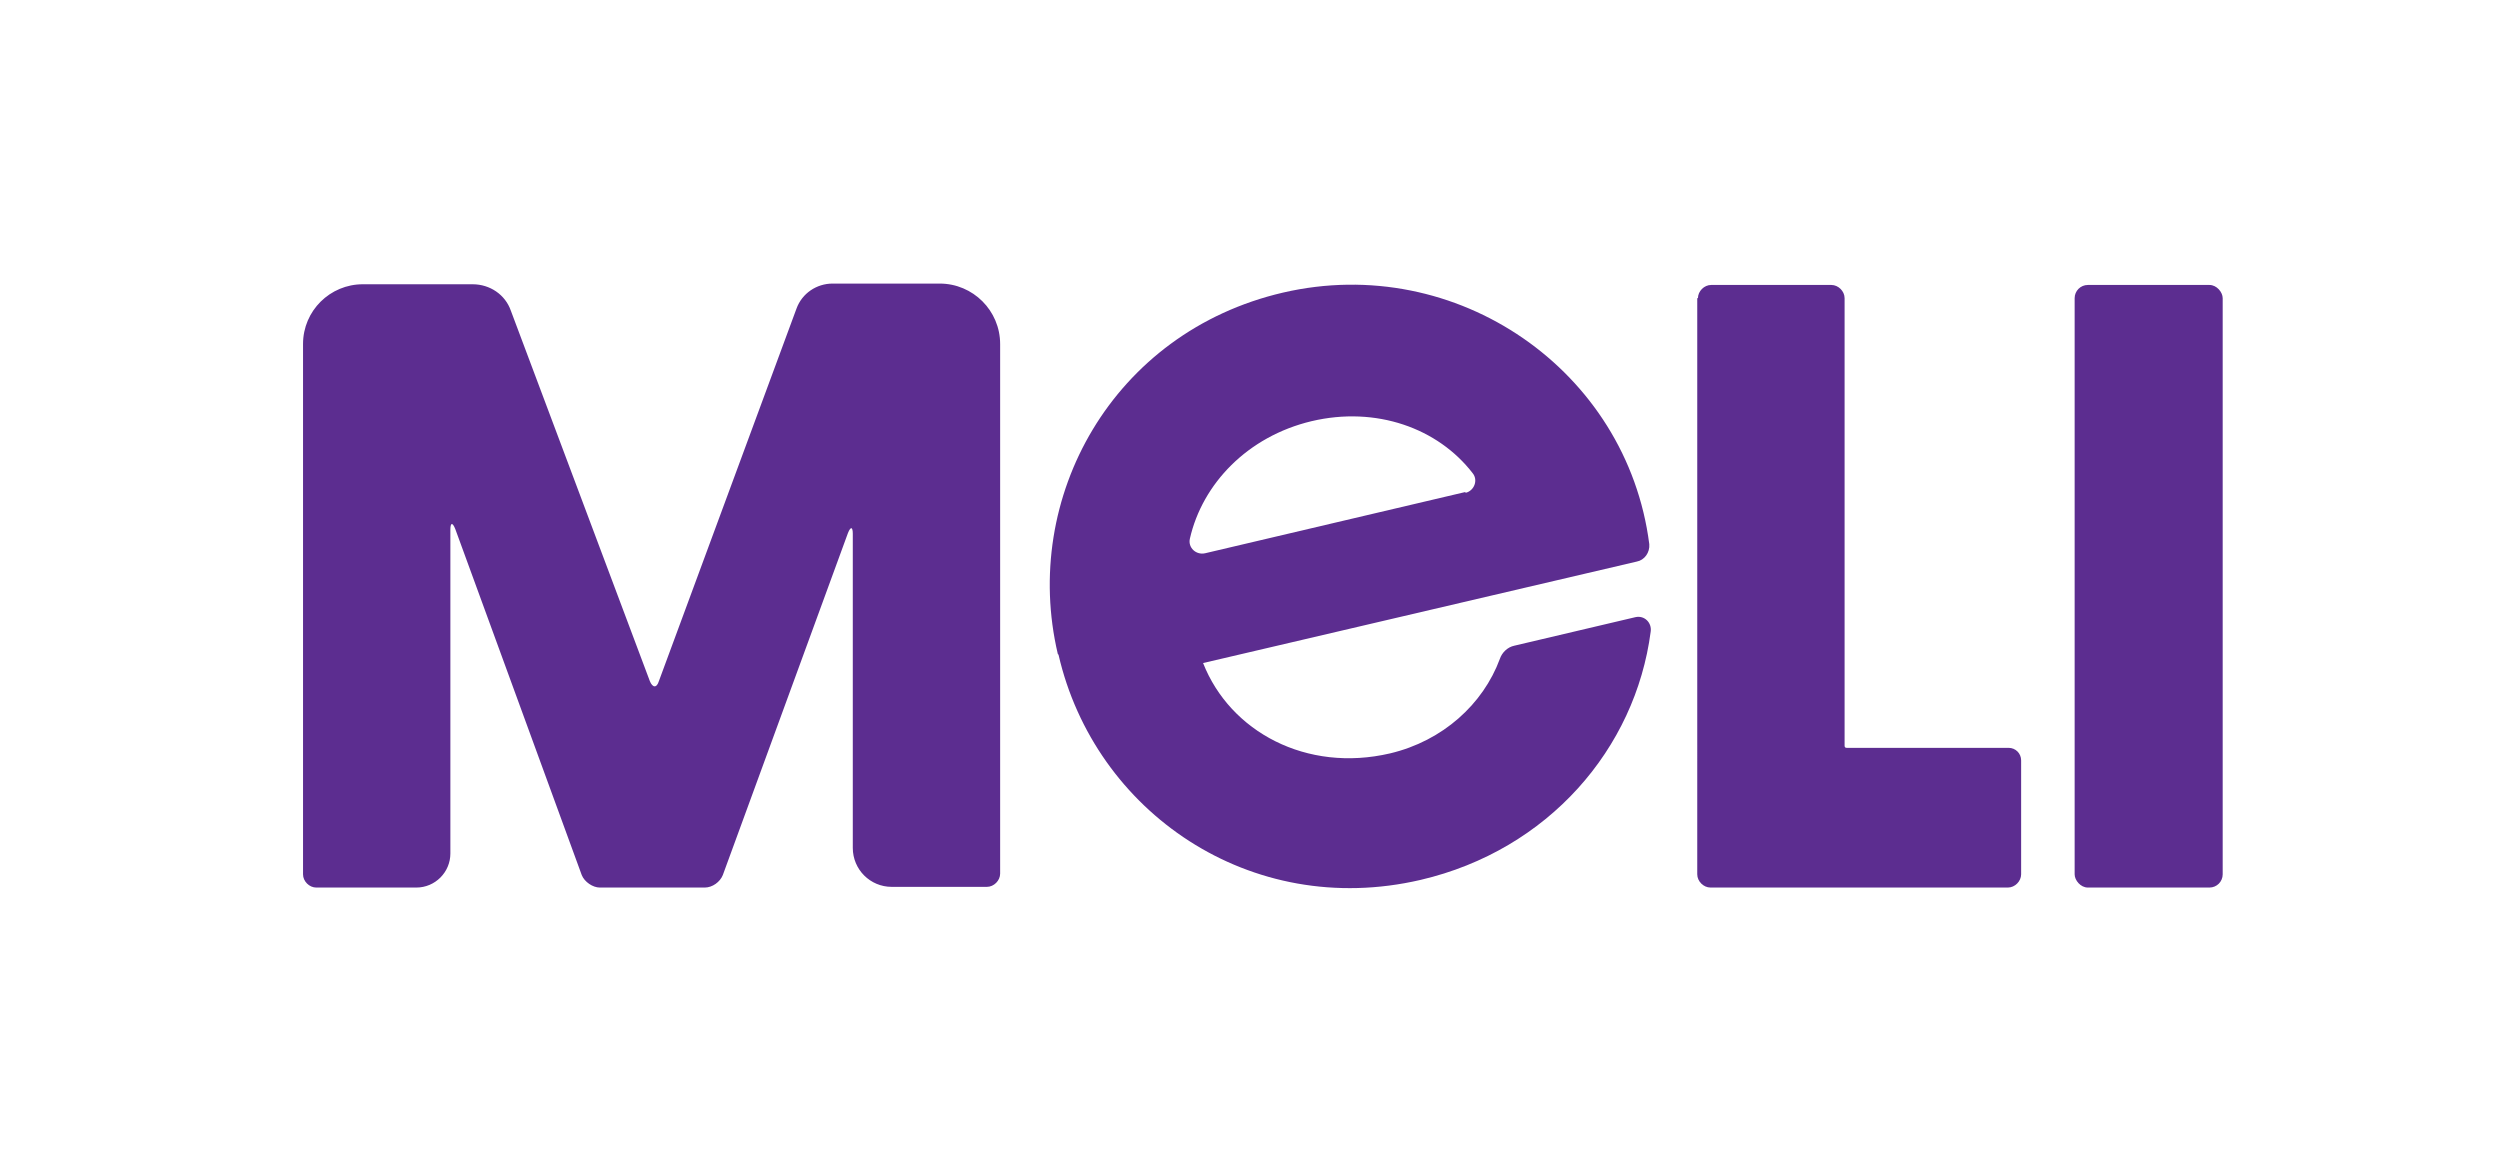
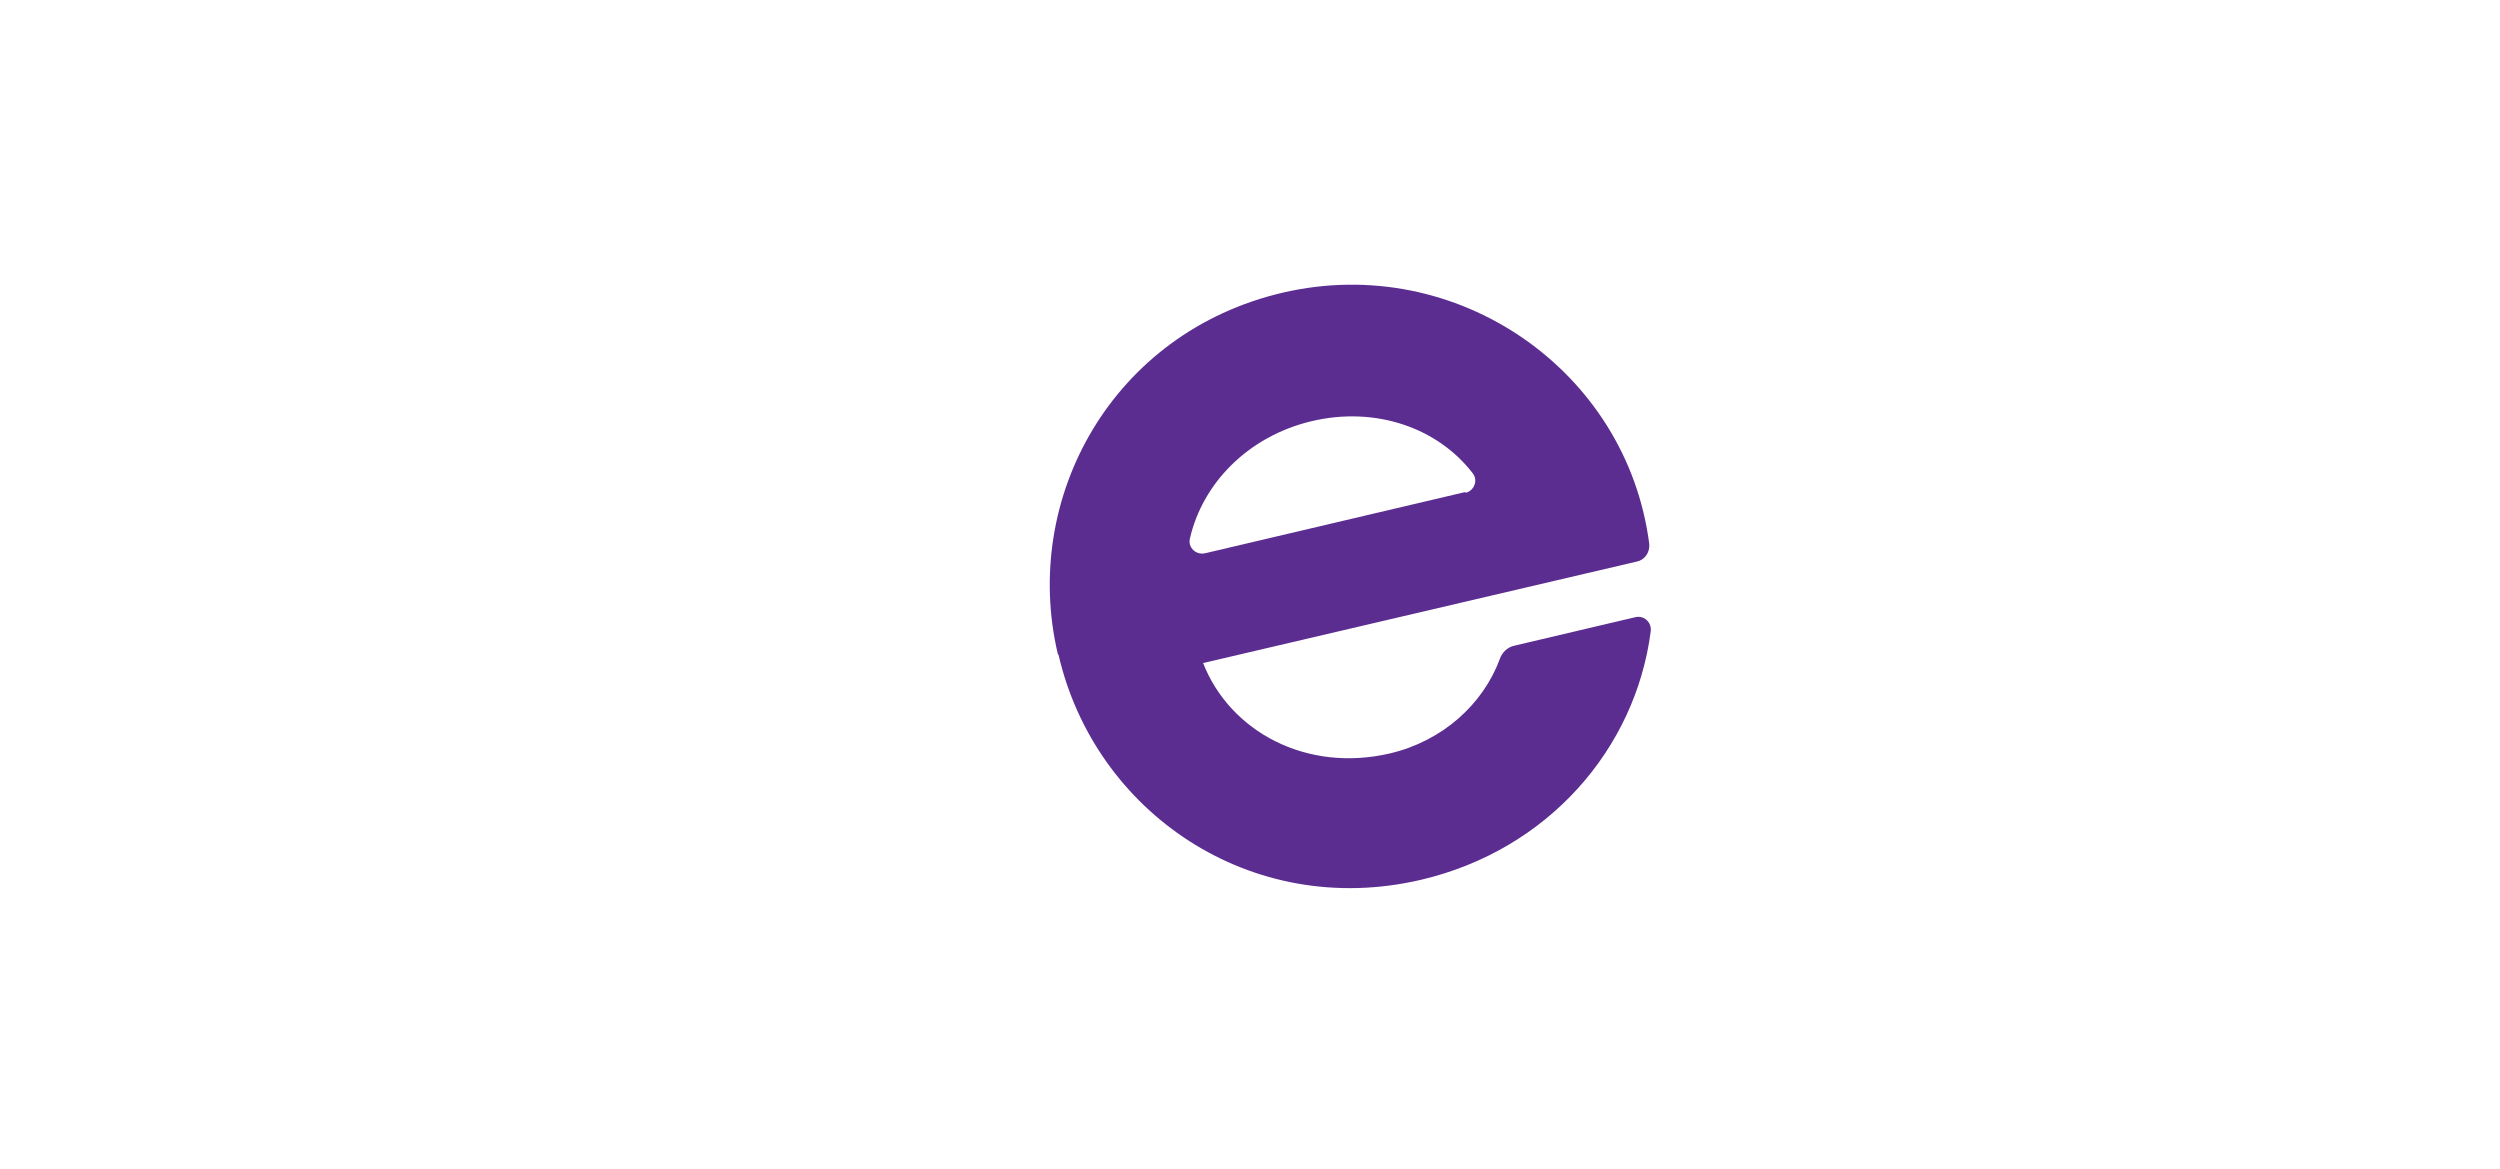
<svg xmlns="http://www.w3.org/2000/svg" id="Layer_1" version="1.1" viewBox="0 0 359.7 168.2">
  <defs>
    <style>
      .st0 {
        fill: none;
      }

      .st1 {
        fill: #5c2d90;
      }

      .st2 {
        clip-path: url(#clippath);
      }
    </style>
    <clipPath id="clippath">
      <rect class="st0" x="17.7" y="10.9" width="302.1" height="178.8" />
    </clipPath>
  </defs>
  <g class="st2">
-     <path class="st1" d="M52.6,40.9h15.4c2.5,0,4.7,1.5,5.5,3.8l20,53.3c.4,1,1,1,1.3,0l19.8-53.6c.8-2.2,2.9-3.6,5.2-3.6h15.4c4.8,0,8.7,3.9,8.7,8.7v76.2c0,1-.9,1.9-1.9,1.9h-13.7c-3.1,0-5.6-2.5-5.6-5.6v-45.2c0-1-.3-1.1-.7-.1l-18,49.2c-.4,1-1.5,1.8-2.6,1.8h-15.1c-1,0-2.2-.8-2.6-1.8l-18.2-49.8c-.4-1-.7-.9-.7.1v46.6c0,2.7-2.2,4.9-4.9,4.9h-14.4c-1,0-1.9-.9-1.9-1.9V49.5c0-4.8,3.9-8.6,8.6-8.6" />
    <path class="st1" d="M152.2,94.1c-5.3-22.5,7.9-46.3,32.4-52,25-5.8,49.5,11.2,52.7,36.2.1,1.2-.7,2.3-1.8,2.5l-62.4,14.6c3.9,9.9,14.9,15.8,26.9,13,7.6-1.8,13.4-7.1,15.8-13.6.3-.9,1.1-1.7,2.1-1.9l17.4-4.1c1.3-.3,2.4.8,2.2,2.1-2.2,16.8-14.7,31.4-33.1,35.7-24.5,5.7-46.9-9.8-52.1-32.4M210.9,70.9c1.2-.3,1.8-1.8,1-2.8-5-6.5-13.9-9.7-23.2-7.5-9.2,2.2-15.7,9-17.5,16.9-.3,1.3.9,2.4,2.2,2.1l37.4-8.8Z" />
-     <path class="st1" d="M244.3,42.9c0-1,.9-1.9,1.9-1.9h17.3c1,0,1.9.9,1.9,1.9v64.4c0,.2.1.3.3.3h23.3c1,0,1.8.8,1.8,1.8v16.4c0,1-.9,1.9-1.9,1.9h-42.8c-1,0-1.9-.9-1.9-1.9V42.9Z" />
-     <rect class="st1" x="298.5" y="41" width="21.3" height="86.7" rx="1.9" ry="1.9" />
  </g>
</svg>